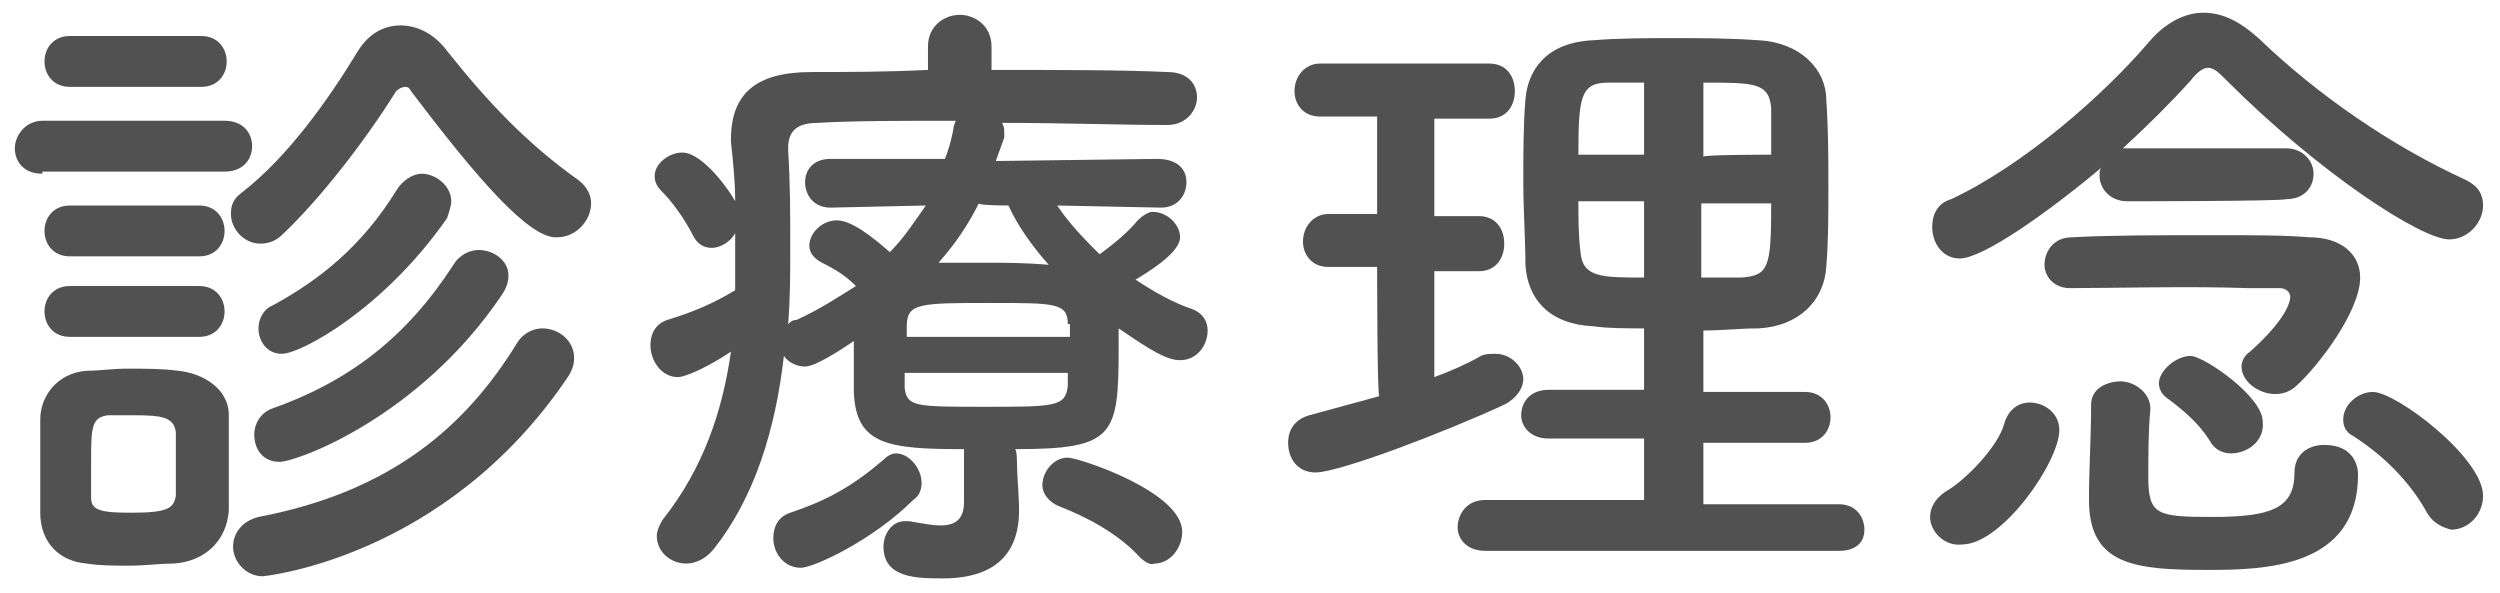
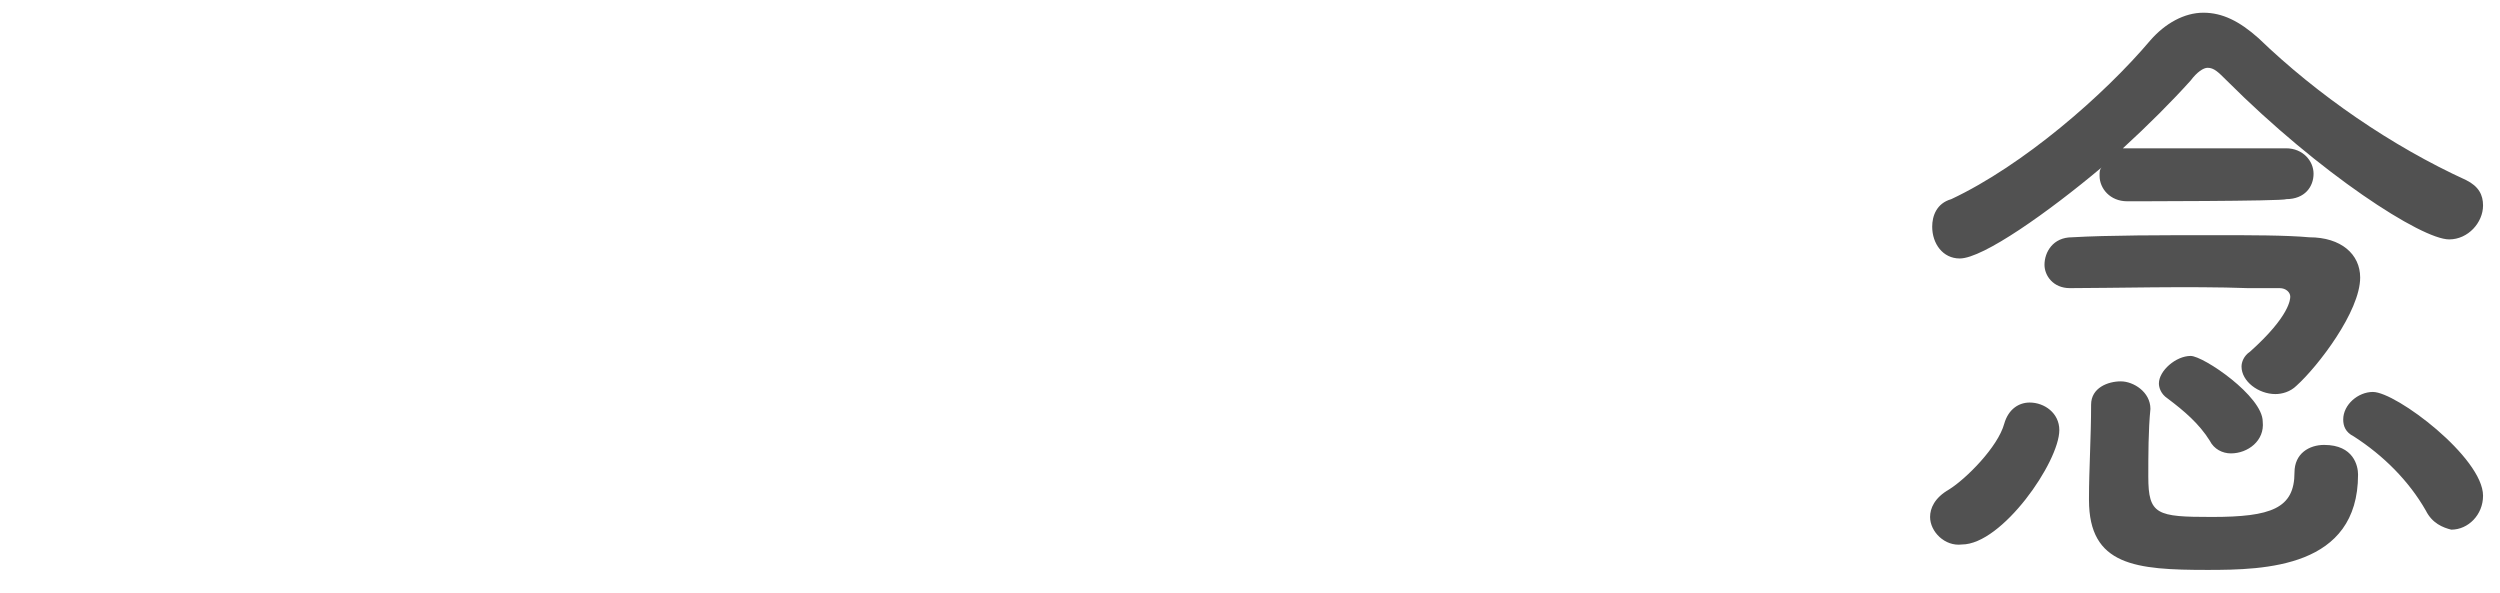
<svg xmlns="http://www.w3.org/2000/svg" version="1.1" id="Layer_2_00000117636647704774641240000004506360460718779789_" x="0px" y="0px" viewBox="0 0 118 28" style="enable-background:new 0 0 118 28;" xml:space="preserve">
  <style type="text/css">
	.st0{fill:#515151;}
</style>
  <g id="contents">
    <g>
-       <path class="st0" d="M2,8.2c-0.9,0-1.3-0.6-1.3-1.2S1.2,5.7,2,5.7h8.6c0.9,0,1.3,0.6,1.3,1.2s-0.4,1.2-1.3,1.2H2z M8.2,26.6    c-0.6,0-1.4,0.1-2.1,0.1s-1.4,0-2-0.1c-1.3-0.1-2.2-1-2.2-2.4c0-0.8,0-1.6,0-2.3s0-1.5,0-2.1c0-1.1,0.8-2.2,2.2-2.3    c0.6,0,1.2-0.1,1.9-0.1c0.8,0,1.7,0,2.4,0.1c1.1,0.1,2.4,0.8,2.4,2.1c0,0.7,0,1.5,0,2.3s0,1.6,0,2.2C10.7,25.5,9.7,26.5,8.2,26.6z     M3.3,4.1c-0.8,0-1.2-0.6-1.2-1.2s0.4-1.2,1.2-1.2h6.2c0.8,0,1.2,0.6,1.2,1.2s-0.4,1.2-1.2,1.2H3.3z M3.3,12.1    c-0.8,0-1.2-0.6-1.2-1.2s0.4-1.2,1.2-1.2h6.1c0.8,0,1.2,0.6,1.2,1.2s-0.4,1.2-1.2,1.2H3.3z M3.3,15.9c-0.8,0-1.2-0.6-1.2-1.2    s0.4-1.2,1.2-1.2h6.1c0.8,0,1.2,0.6,1.2,1.2s-0.4,1.2-1.2,1.2H3.3z M8.3,22c0-0.6,0-1.1,0-1.6c-0.1-0.7-0.6-0.8-2-0.8    c-0.4,0-0.8,0-1.2,0c-0.8,0.1-0.8,0.6-0.8,2.3c0,0.6,0,1.1,0,1.6c0,0.6,0.5,0.7,1.9,0.7c1.7,0,2-0.2,2.1-0.8    C8.3,23.1,8.3,22.6,8.3,22z M19.4,4.3c-0.1-0.2-0.2-0.2-0.3-0.2c-0.1,0-0.3,0.1-0.4,0.2c-1.5,2.4-3.6,5.1-5.4,6.8    c-0.3,0.3-0.7,0.4-1,0.4c-0.8,0-1.4-0.7-1.4-1.4c0-0.4,0.1-0.7,0.5-1c2.2-1.7,4.1-4.4,5.5-6.7c0.5-0.8,1.2-1.2,2-1.2    s1.6,0.4,2.2,1.2c1.9,2.4,3.8,4.4,6.2,6.1c0.4,0.3,0.6,0.7,0.6,1.1c0,0.8-0.7,1.6-1.6,1.6C25,11.3,22.5,8.4,19.4,4.3z M12.4,27.2    c-0.8,0-1.4-0.7-1.4-1.4c0-0.6,0.4-1.2,1.2-1.4c6.3-1.2,9.8-4.3,12.2-8.2c0.3-0.5,0.8-0.7,1.2-0.7c0.8,0,1.5,0.6,1.5,1.4    c0,0.3-0.1,0.6-0.3,0.9C21,26.4,12.4,27.2,12.4,27.2z M13.2,21.8c-0.8,0-1.2-0.6-1.2-1.3c0-0.5,0.3-1,0.8-1.2    c3.7-1.3,6.4-3.4,8.6-6.8c0.3-0.5,0.8-0.7,1.2-0.7c0.7,0,1.4,0.5,1.4,1.2c0,0.3-0.1,0.6-0.3,0.9C19.8,19.7,14,21.8,13.2,21.8z     M13.3,16.7c-0.7,0-1.1-0.6-1.1-1.2c0-0.4,0.2-0.9,0.7-1.1c2.2-1.2,4.2-2.8,5.8-5.4c0.3-0.5,0.8-0.8,1.2-0.8    c0.7,0,1.4,0.6,1.4,1.3c0,0.2-0.1,0.5-0.2,0.8C18.1,14.6,14.2,16.7,13.3,16.7z" />
-       <path class="st0" d="M48,21.8c0,0.6,0.1,1.6,0.1,2.3c0,1.7-0.8,3.2-3.6,3.2c-1.2,0-2.8,0-2.8-1.5c0-0.6,0.4-1.2,1-1.2    c0.1,0,0.2,0,0.2,0c0.6,0.1,1.1,0.2,1.5,0.2c0.7,0,1.1-0.3,1.1-1.1v-2.5c-3.6,0-5.1-0.2-5.2-2.7v-2.4c-0.6,0.4-1.8,1.2-2.3,1.2    c-0.4,0-0.8-0.2-1-0.5c-0.4,3.5-1.4,6.7-3.3,9.1c-0.4,0.5-0.9,0.7-1.3,0.7c-0.8,0-1.4-0.6-1.4-1.3c0-0.2,0.1-0.5,0.3-0.8    c1.9-2.4,2.8-5.1,3.2-7.9c-1.2,0.8-2.2,1.2-2.5,1.2c-0.8,0-1.3-0.8-1.3-1.5c0-0.5,0.2-1,0.8-1.2c1.3-0.4,2.2-0.8,3.2-1.4    c0-0.6,0-1.2,0-1.9v-0.8c-0.2,0.4-0.7,0.7-1.1,0.7c-0.4,0-0.7-0.2-0.9-0.6c-0.4-0.8-1-1.6-1.4-2c-0.3-0.3-0.4-0.5-0.4-0.8    c0-0.6,0.7-1.1,1.3-1.1c1,0,2.3,1.9,2.5,2.3c0-0.9-0.1-1.9-0.2-2.8V6.6c0-2.2,1.2-3.2,3.8-3.2c1.5,0,3.5,0,5.5-0.1V2.2    c0-1,0.8-1.5,1.5-1.5s1.5,0.5,1.5,1.5v1.1c3.1,0,6.2,0,8.3,0.1c1,0,1.4,0.6,1.4,1.2c0,0.6-0.5,1.3-1.4,1.3h0c-2.1,0-5-0.1-7.8-0.1    c0.1,0.2,0.1,0.3,0.1,0.4c0,0.1,0,0.2,0,0.3l-0.4,1.1l7.6-0.1C55.6,7.5,56,8,56,8.6c0,0.6-0.4,1.2-1.2,1.2h0l-4.9-0.1    c0.6,0.9,1.3,1.6,2,2.3c0.7-0.5,1.4-1.1,1.8-1.6c0.2-0.2,0.5-0.4,0.7-0.4c0.7,0,1.3,0.6,1.3,1.2c0,0.8-1.8,1.8-2.1,2    c0.9,0.6,1.8,1.1,2.7,1.4c0.5,0.2,0.7,0.6,0.7,1c0,0.7-0.5,1.4-1.3,1.4c-0.6,0-1.3-0.4-2.9-1.5v0.9c0,4.2-0.2,4.8-4.9,4.8    C48,21.2,48,21.8,48,21.8z M37.8,26.8c-0.8,0-1.3-0.7-1.3-1.4c0-0.5,0.2-1,0.8-1.2c1.8-0.6,3-1.3,4.4-2.5c0.2-0.2,0.4-0.3,0.6-0.3    c0.6,0,1.2,0.7,1.2,1.4c0,0.3-0.1,0.6-0.4,0.8C41.2,25.5,38.4,26.8,37.8,26.8z M39.2,9.8L39.2,9.8c-0.8,0-1.2-0.6-1.2-1.2    s0.4-1.1,1.2-1.1l5.4,0C44.8,7,44.9,6.6,45,6.1c0-0.2,0.1-0.3,0.1-0.4c-2.5,0-4.9,0-6.5,0.1c-1,0-1.4,0.4-1.4,1.2v0.1    c0.1,1.5,0.1,3,0.1,4.6c0,1.2,0,2.4-0.1,3.6c0.1-0.1,0.2-0.2,0.4-0.2c1.1-0.5,2-1.1,2.8-1.6c-0.5-0.5-1-0.8-1.6-1.1    c-0.4-0.2-0.6-0.5-0.6-0.8c0-0.6,0.6-1.2,1.3-1.2s1.7,0.8,2.5,1.5c0.7-0.7,1.2-1.5,1.7-2.2L39.2,9.8z M50.4,15.3c0-1-0.6-1-3.6-1    c-3.4,0-4,0-4,1.1v0.5h7.7V15.3z M50.4,17.6h-7.7v0.7c0.1,0.9,0.5,0.9,3.8,0.9s3.8,0,3.9-1C50.4,18.3,50.4,17.6,50.4,17.6z     M46.2,9.6c-0.5,1-1.1,1.9-1.9,2.8c0.7,0,1.4,0,2.1,0c1,0,2,0,3.1,0.1c-0.8-0.9-1.5-1.9-1.9-2.8C47.6,9.7,46.2,9.7,46.2,9.6z     M53.8,26.3c-1-1.1-2.5-1.9-3.8-2.4c-0.5-0.2-0.8-0.6-0.8-1c0-0.6,0.5-1.3,1.2-1.3c0.5,0,5.4,1.6,5.4,3.5c0,0.8-0.6,1.5-1.3,1.5    C54.3,26.7,54,26.5,53.8,26.3z" />
-       <path class="st0" d="M65,12.6h-2.3c-0.8,0-1.2-0.6-1.2-1.2c0-0.7,0.5-1.3,1.2-1.3H65V5.5h-2.7c-0.8,0-1.2-0.6-1.2-1.2    c0-0.7,0.5-1.3,1.2-1.3h8c0.8,0,1.2,0.6,1.2,1.3s-0.4,1.3-1.2,1.3h-2.6v4.6h2.1c0.8,0,1.2,0.6,1.2,1.3s-0.4,1.3-1.2,1.3h-2.1v5    c0.8-0.3,1.5-0.6,2.2-1c0.2-0.1,0.4-0.1,0.7-0.1c0.7,0,1.3,0.6,1.3,1.2c0,0.4-0.3,0.9-0.9,1.2c-2.8,1.3-7.8,3.2-8.9,3.2    c-0.9,0-1.3-0.7-1.3-1.4c0-0.6,0.3-1.1,1-1.3c1.1-0.3,2.2-0.6,3.3-0.9C65,18.6,65,12.6,65,12.6z M70.1,26c-0.9,0-1.3-0.6-1.3-1.1    c0-0.6,0.4-1.3,1.3-1.3h7.5v-2.9h-4.5c-0.9,0-1.3-0.6-1.3-1.1c0-0.6,0.4-1.2,1.3-1.2h4.5v-2.9c-0.8,0-1.7,0-2.4-0.1    c-2.1-0.1-3.1-1.3-3.2-2.9c0-1.2-0.1-2.6-0.1-3.9s0-2.7,0.1-3.9c0.1-1.3,0.9-2.7,3.2-2.8c1.2-0.1,2.5-0.1,3.8-0.1    c1.3,0,2.6,0,4,0.1c2,0.1,3.2,1.4,3.2,2.8c0.1,1.4,0.1,2.8,0.1,4.2c0,1.2,0,2.5-0.1,3.7c-0.1,1.6-1.3,2.8-3.2,2.9    c-0.9,0-1.7,0.1-2.6,0.1v2.9h4.8c0.8,0,1.2,0.6,1.2,1.2c0,0.6-0.4,1.2-1.2,1.2h-4.8v2.9h6.4c0.8,0,1.2,0.6,1.2,1.2    S87.6,26,86.8,26C86.8,26,70.1,26,70.1,26z M77.6,3.9c-0.6,0-1.2,0-1.7,0c-1.3,0-1.4,0.7-1.4,3.4h3.1V3.9z M77.6,9.5h-3.1    c0,0.8,0,1.6,0.1,2.4c0.1,1.2,1,1.2,3,1.2V9.5z M83.6,7.3c0-0.8,0-1.5,0-2.2c-0.1-1.2-0.8-1.2-3.2-1.2v3.5    C80.3,7.3,83.6,7.3,83.6,7.3z M80.3,9.5v3.6c0.6,0,1.3,0,1.9,0c1.3-0.1,1.4-0.5,1.4-3.5H80.3z" />
      <path class="st0" d="M91.1,24.4c0-0.4,0.2-0.9,0.9-1.3c0.8-0.5,2.3-2,2.6-3.1c0.2-0.7,0.7-1,1.2-1c0.7,0,1.4,0.5,1.4,1.3    c0,1.5-2.7,5.4-4.6,5.4C91.8,25.8,91.1,25.1,91.1,24.4L91.1,24.4z M100.4,9.5c-0.8,0-1.3-0.6-1.3-1.2c0-0.2,0-0.3,0.1-0.4    c-2.5,2.1-5.6,4.3-6.7,4.3c-0.8,0-1.3-0.7-1.3-1.5c0-0.5,0.2-1.1,0.9-1.3c3.4-1.6,7.2-4.9,9.4-7.5c0.7-0.8,1.6-1.3,2.5-1.3    c0.9,0,1.7,0.4,2.6,1.2c2.8,2.7,6.3,5.1,9.8,6.7c0.6,0.3,0.8,0.7,0.8,1.2c0,0.8-0.7,1.6-1.6,1.6c-1.3,0-6.1-3.1-10.5-7.5    c-0.4-0.4-0.6-0.6-0.9-0.6c-0.2,0-0.5,0.2-0.8,0.6c-0.9,1-2,2.1-3.2,3.2c0.1,0,0.2,0,0.3,0h7.4c0.8,0,1.3,0.6,1.3,1.2    s-0.4,1.2-1.3,1.2C107.8,9.5,100.4,9.5,100.4,9.5z M97.7,13.6c-0.8,0-1.2-0.6-1.2-1.1c0-0.6,0.4-1.3,1.3-1.3    c1.7-0.1,4.3-0.1,6.7-0.1c1.7,0,3.4,0,4.5,0.1c1.5,0,2.4,0.8,2.4,1.9c0,1.6-2,4.2-3,5.1c-0.3,0.3-0.7,0.4-1,0.4    c-0.8,0-1.6-0.6-1.6-1.3c0-0.2,0.1-0.5,0.4-0.7c1.9-1.7,1.9-2.5,1.9-2.6c0-0.2-0.2-0.4-0.5-0.4h-1.5    C103.4,13.5,99.6,13.6,97.7,13.6L97.7,13.6z M101.5,19.3c-0.1,1-0.1,2.2-0.1,3.2c0,1.8,0.4,1.9,3,1.9c2.8,0,3.9-0.4,3.9-2.1    c0-0.9,0.7-1.3,1.4-1.3c1.4,0,1.6,1,1.6,1.4c0,4.4-4.4,4.5-7.1,4.5c-3.4,0-5.6-0.2-5.6-3.3v-0.1c0-1.3,0.1-2.9,0.1-4.4    c0-0.8,0.8-1.1,1.4-1.1S101.5,18.5,101.5,19.3C101.5,19.2,101.5,19.3,101.5,19.3z M105.3,21.4c-0.4,0-0.8-0.2-1-0.6    c-0.5-0.8-1.2-1.4-2-2c-0.3-0.2-0.4-0.5-0.4-0.7c0-0.6,0.8-1.3,1.5-1.3c0.6,0,3.4,1.9,3.4,3.1C106.9,20.8,106.1,21.4,105.3,21.4z     M114.5,24.1c-0.8-1.4-2-2.6-3.4-3.5c-0.4-0.2-0.5-0.5-0.5-0.8c0-0.7,0.7-1.3,1.4-1.3c1.1,0,5.2,3.1,5.2,4.9    c0,0.9-0.7,1.6-1.5,1.6C115.3,24.9,114.8,24.7,114.5,24.1z" />
    </g>
  </g>
</svg>